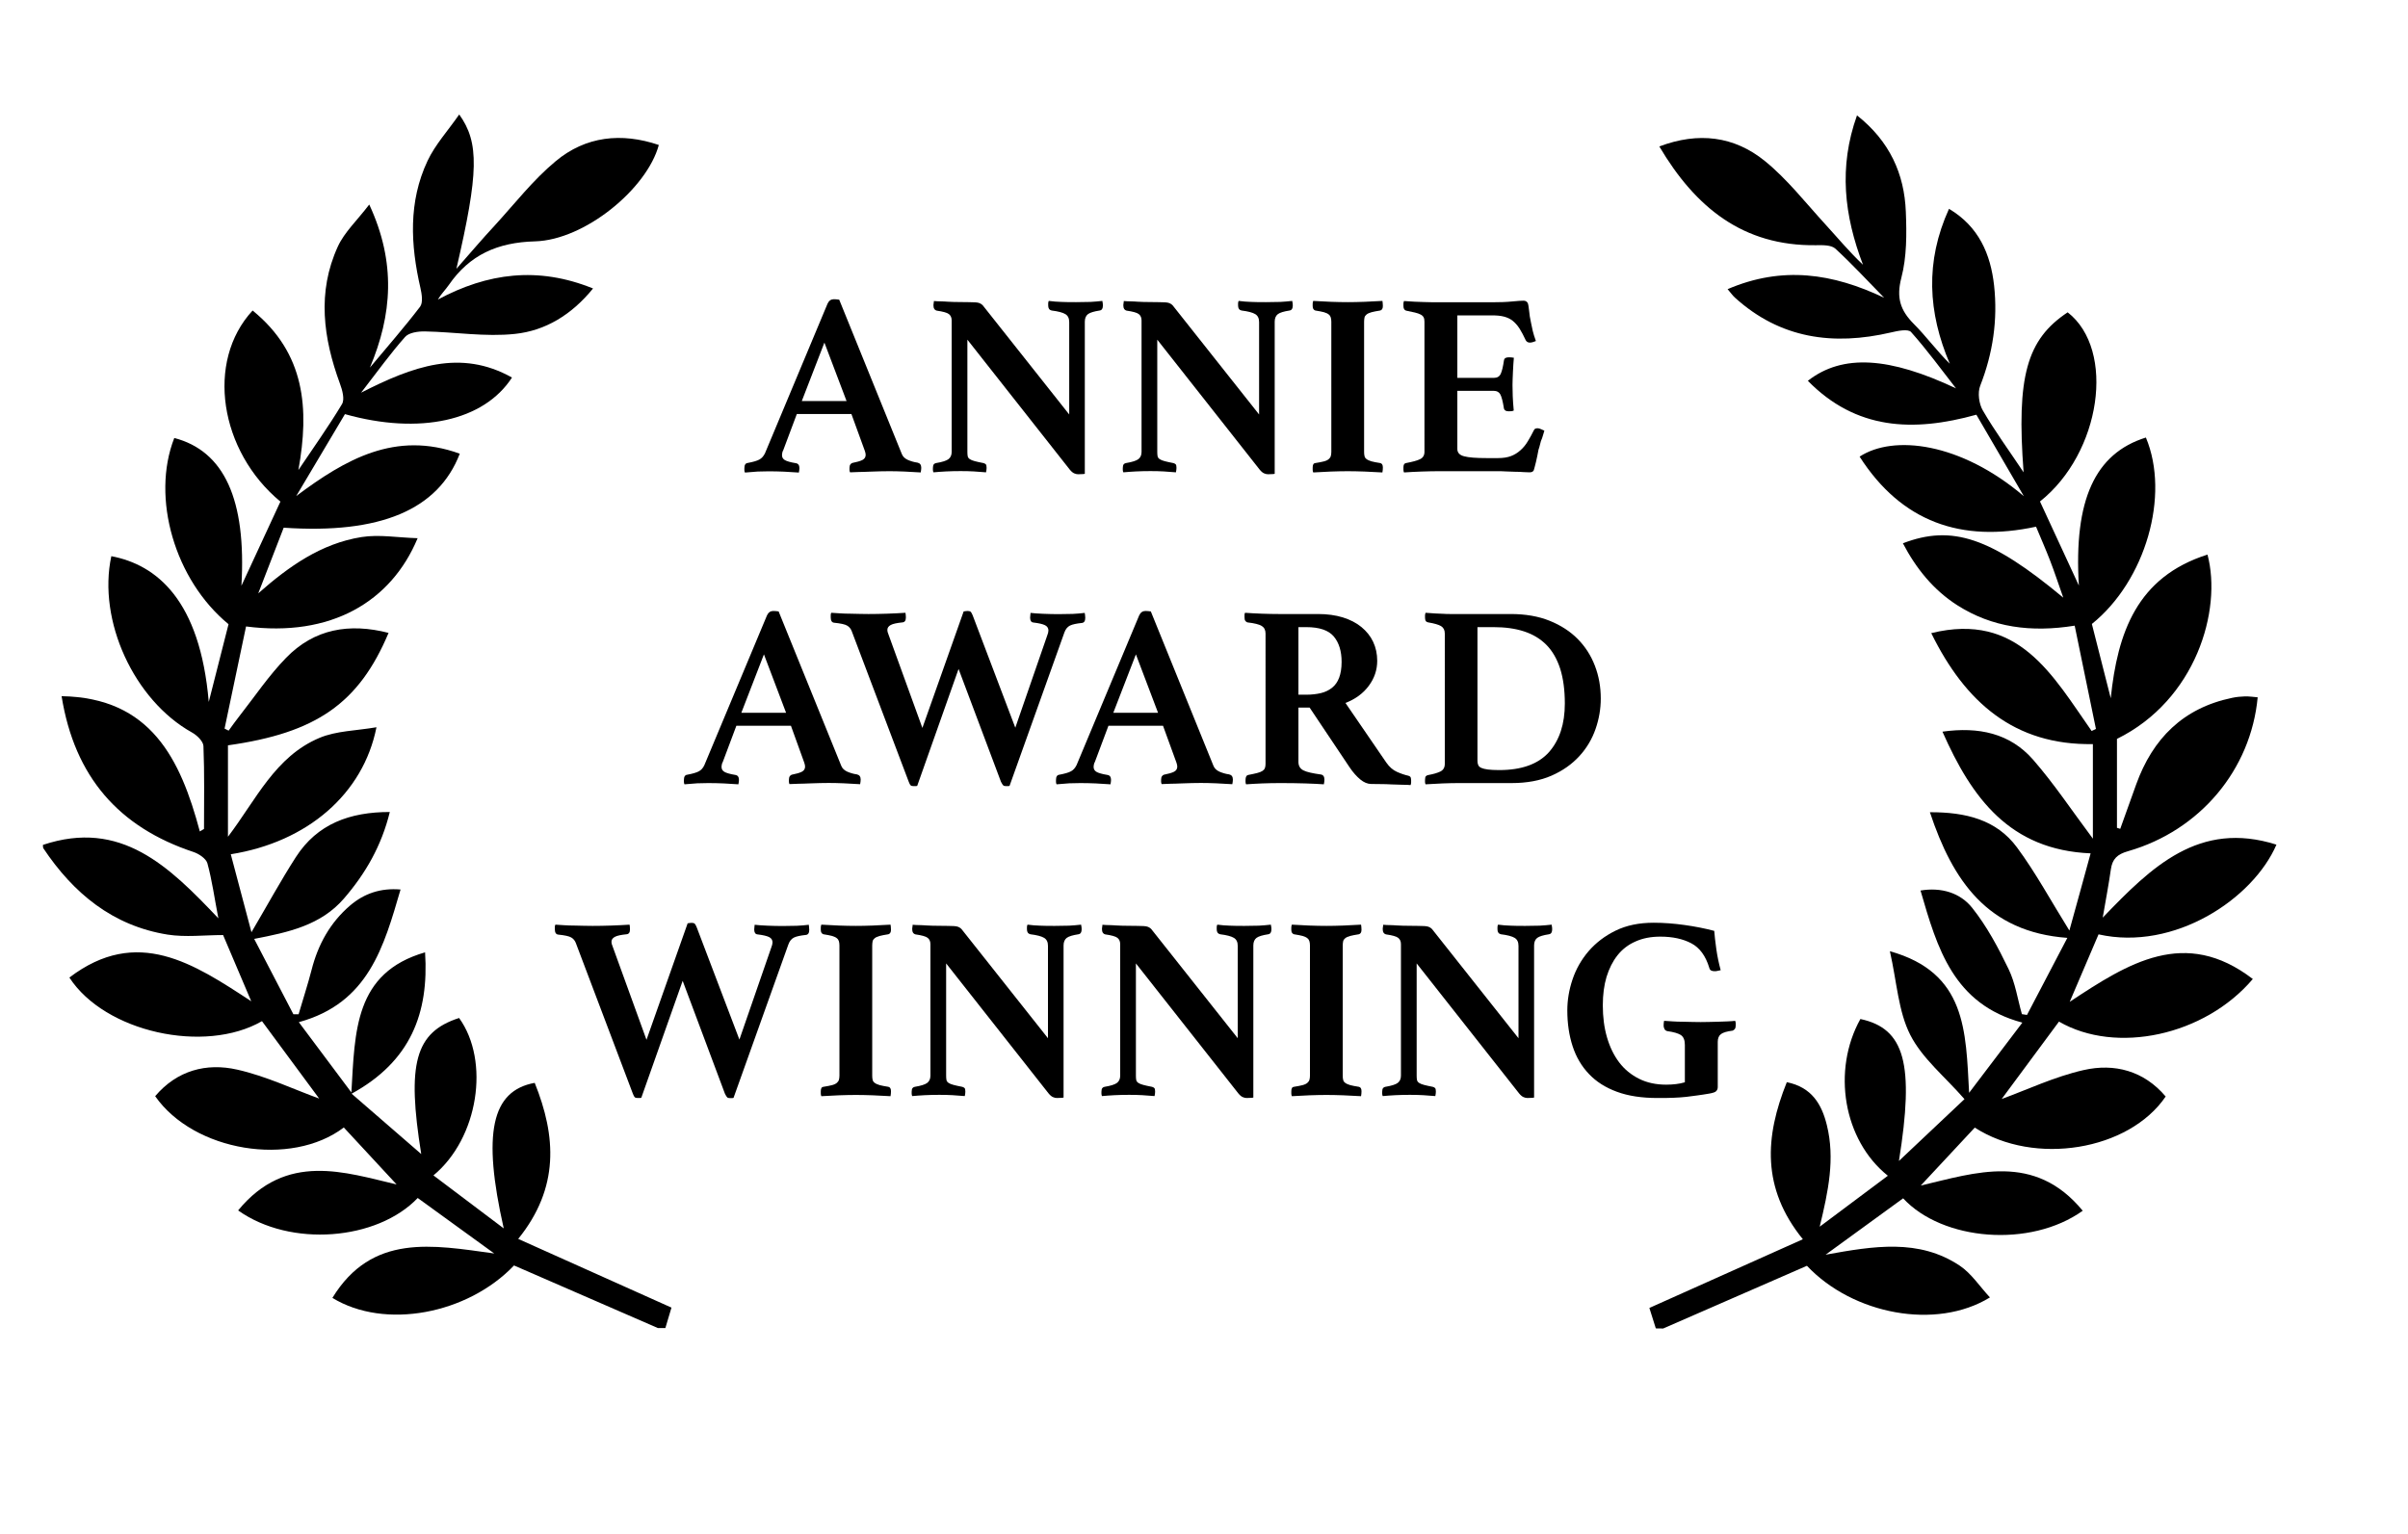
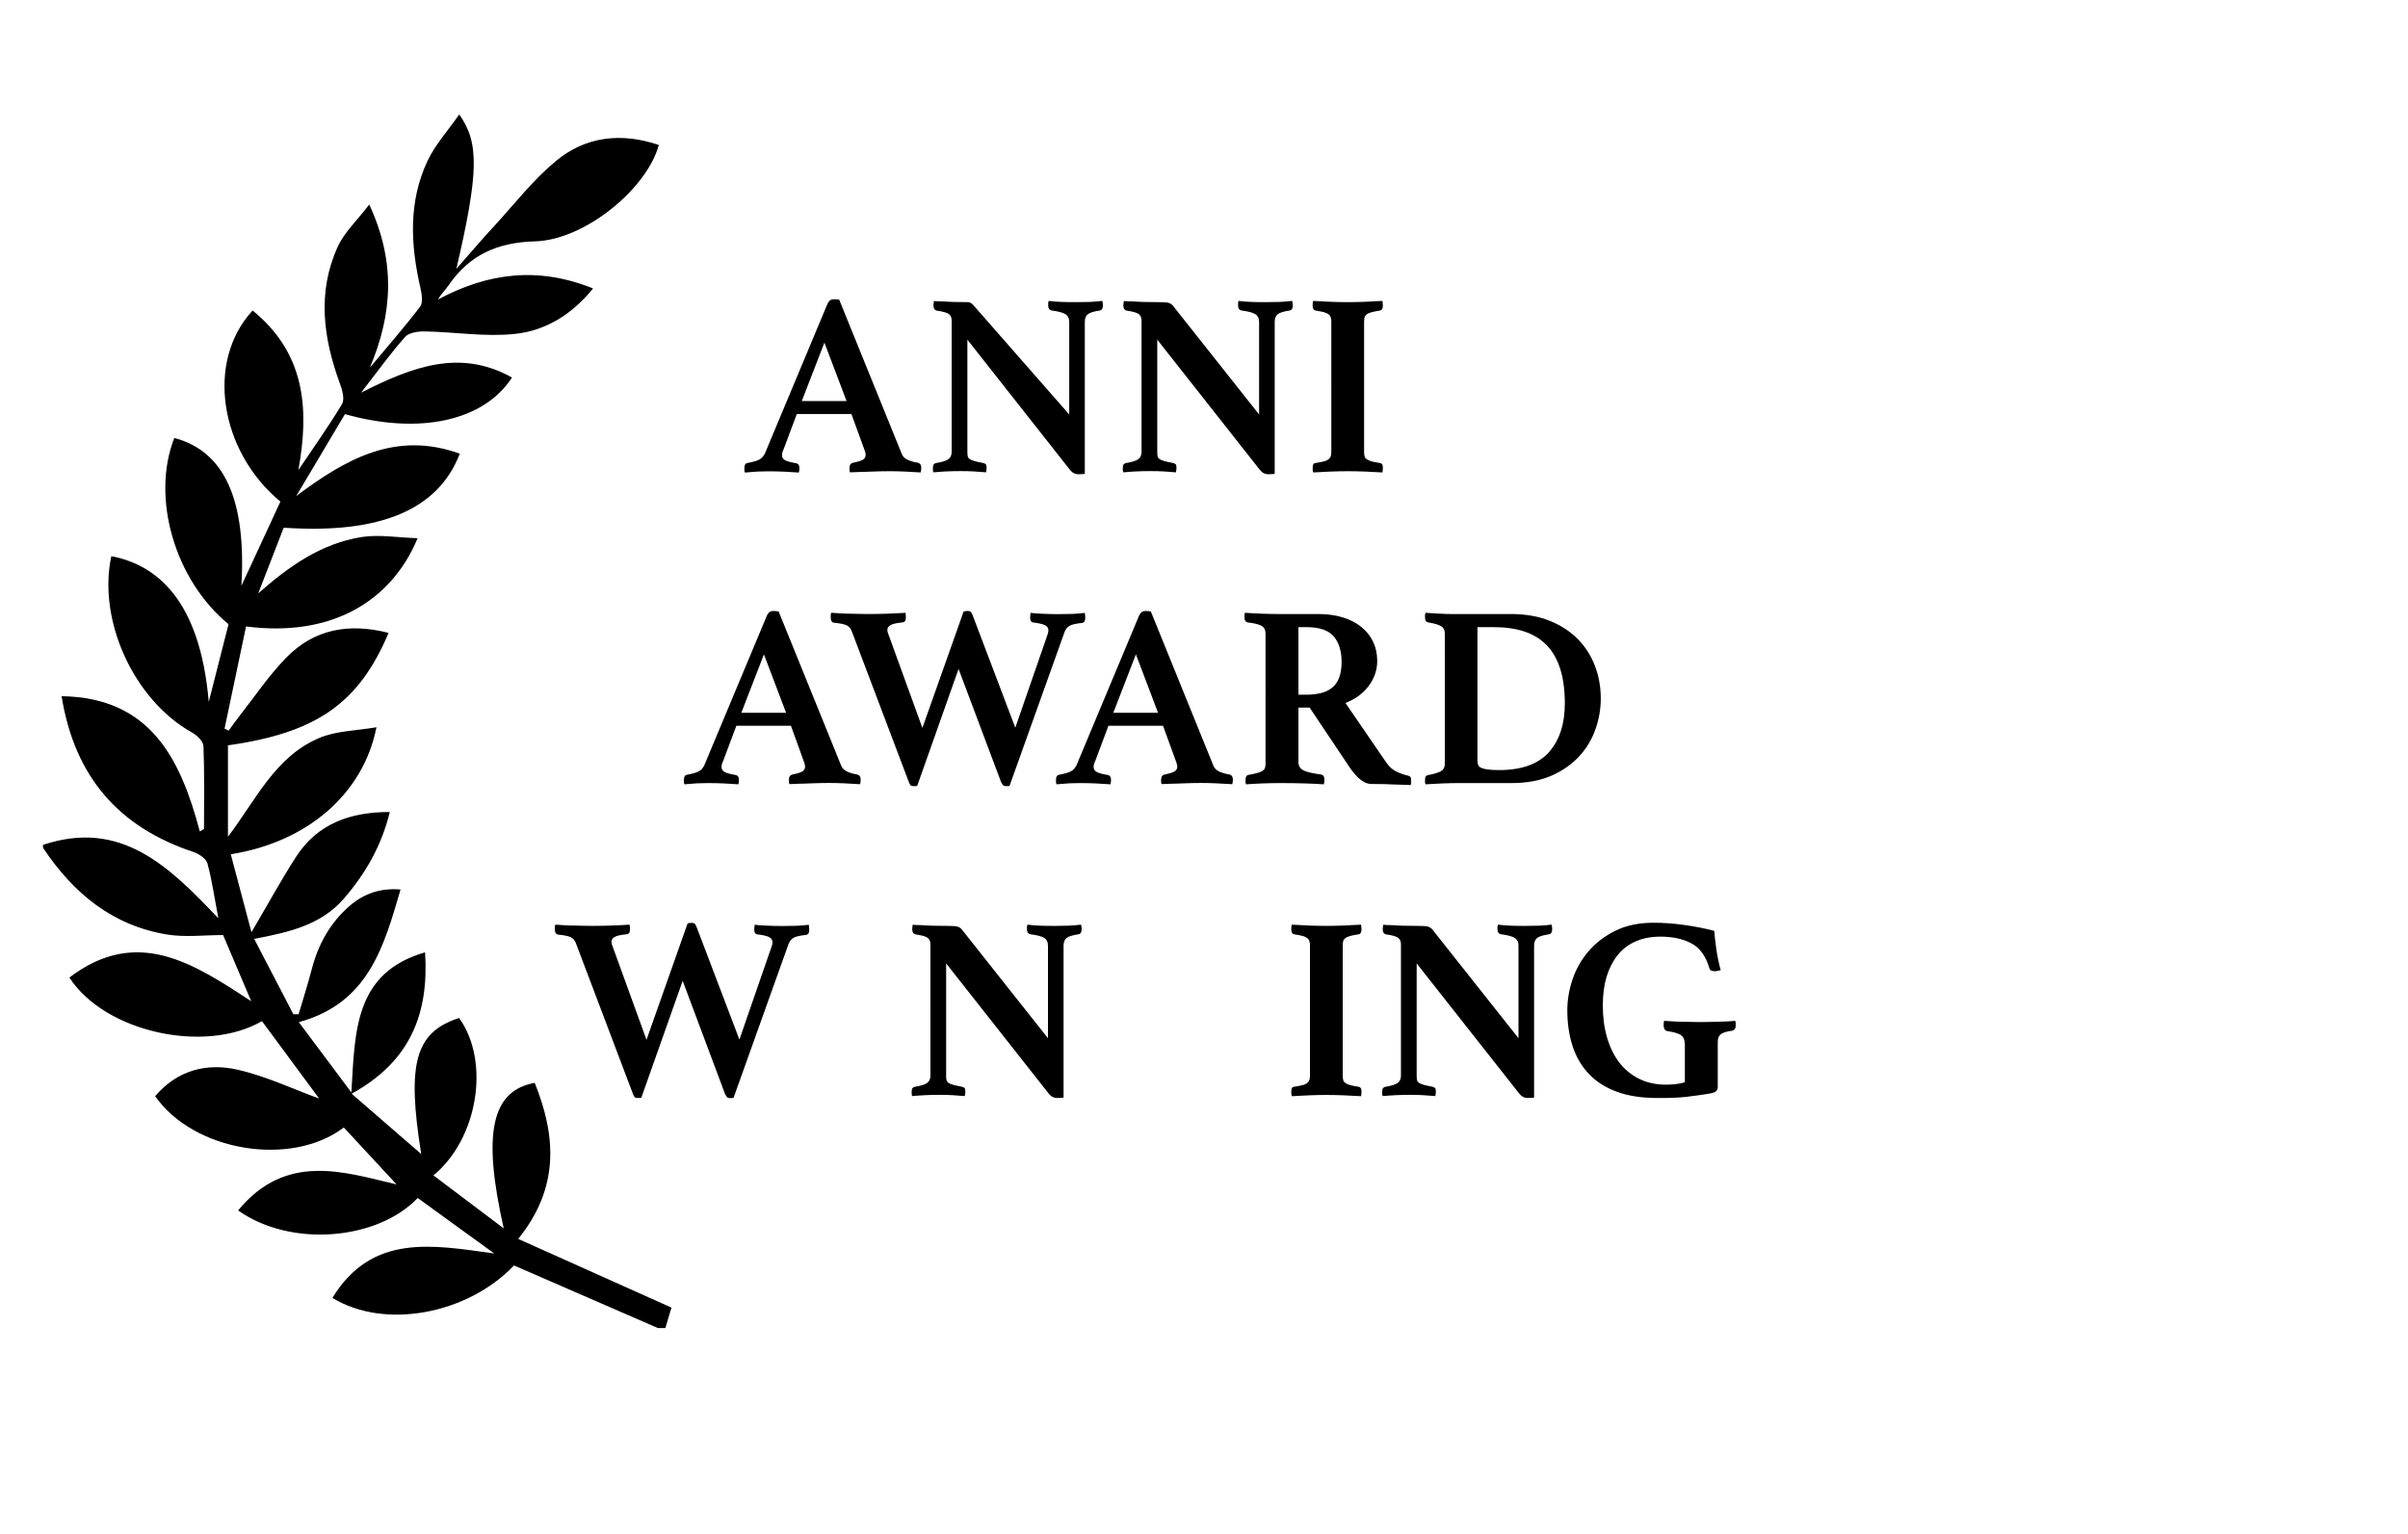
<svg xmlns="http://www.w3.org/2000/svg" version="1.1" id="Layer_1" x="0px" y="0px" viewBox="0 0 213.05 135.78" style="enable-background:new 0 0 213.05 135.78;" xml:space="preserve">
  <g>
    <path d="M75.33,36.64H70.5l-1.2,3.2c-0.05,0.08-0.08,0.16-0.09,0.25c-0.02,0.09-0.02,0.16-0.02,0.21c0,0.17,0.08,0.31,0.24,0.41   s0.49,0.2,0.98,0.28c0.21,0.03,0.32,0.18,0.32,0.44c0,0.11-0.02,0.24-0.05,0.39c-0.41-0.03-0.85-0.06-1.31-0.08   s-0.91-0.03-1.36-0.03c-0.31,0-0.63,0.01-0.97,0.02c-0.34,0.02-0.71,0.05-1.13,0.09c-0.03-0.06-0.05-0.13-0.05-0.21s0-0.14,0-0.18   c0-0.29,0.1-0.44,0.3-0.46c0.48-0.09,0.82-0.19,1.02-0.3c0.21-0.11,0.37-0.29,0.5-0.55l5.54-13.25c0.12-0.26,0.31-0.39,0.55-0.39   c0.08,0,0.15,0,0.23,0.01c0.08,0.01,0.16,0.02,0.25,0.03l5.54,13.66c0.09,0.23,0.27,0.4,0.53,0.52c0.26,0.11,0.54,0.2,0.85,0.24   c0.23,0.05,0.34,0.2,0.34,0.46c0,0.12-0.02,0.26-0.05,0.41c-0.49-0.03-0.97-0.06-1.45-0.08s-0.92-0.03-1.33-0.03   c-0.21,0-0.48,0-0.78,0.01c-0.31,0.01-0.62,0.02-0.94,0.03s-0.64,0.03-0.96,0.03c-0.31,0.01-0.58,0.02-0.79,0.03   c-0.03-0.06-0.05-0.13-0.05-0.21s0-0.14,0-0.18c0-0.14,0.03-0.24,0.08-0.31s0.11-0.11,0.17-0.13c0.4-0.08,0.69-0.16,0.89-0.26   c0.19-0.1,0.29-0.25,0.29-0.45c0-0.09-0.02-0.21-0.07-0.35L75.33,36.64z M74.9,35.49l-1.96-5.17l-2,5.17H74.9z" />
-     <path d="M94.6,36.68v-8.17c0-0.34-0.11-0.57-0.34-0.71c-0.23-0.14-0.64-0.25-1.22-0.32c-0.2-0.05-0.3-0.19-0.3-0.44   c0-0.05,0-0.11,0-0.18s0.01-0.15,0.05-0.23c0.38,0.05,0.76,0.08,1.13,0.09c0.37,0.02,0.8,0.02,1.29,0.02   c0.49,0,0.91-0.01,1.26-0.02c0.35-0.02,0.71-0.05,1.06-0.09c0.02,0.08,0.03,0.15,0.04,0.23c0.01,0.08,0.01,0.14,0.01,0.18   c0,0.26-0.09,0.41-0.28,0.44c-0.51,0.08-0.85,0.18-1.04,0.32c-0.18,0.14-0.28,0.36-0.28,0.67v13.46c-0.06,0.02-0.16,0.03-0.31,0.03   c-0.15,0.01-0.24,0.01-0.29,0.01c-0.11,0-0.22-0.03-0.34-0.08c-0.12-0.05-0.25-0.16-0.39-0.33l-9.06-11.5v9.94   c0,0.15,0.01,0.28,0.03,0.38c0.02,0.1,0.08,0.18,0.18,0.25c0.1,0.07,0.25,0.13,0.44,0.18c0.19,0.05,0.45,0.11,0.77,0.17   c0.08,0.02,0.14,0.05,0.2,0.1s0.08,0.17,0.08,0.33c0,0.11-0.02,0.24-0.05,0.39c-0.38-0.03-0.74-0.06-1.08-0.08   c-0.34-0.02-0.73-0.03-1.17-0.03c-0.45,0-0.87,0.01-1.28,0.03s-0.78,0.05-1.12,0.08c-0.03-0.06-0.05-0.13-0.05-0.21s0-0.14,0-0.18   c0-0.15,0.03-0.26,0.08-0.32c0.05-0.06,0.12-0.1,0.2-0.11c0.55-0.09,0.92-0.21,1.1-0.35c0.18-0.14,0.28-0.35,0.28-0.64V28.36   c0-0.25-0.08-0.43-0.24-0.56c-0.16-0.13-0.53-0.23-1.09-0.31c-0.18-0.05-0.28-0.19-0.28-0.44c0-0.03,0-0.06,0-0.1   c0-0.04,0.01-0.08,0.02-0.13l0.02-0.18c0.21,0.02,0.42,0.03,0.62,0.03s0.4,0.02,0.6,0.03c0.34,0.02,0.68,0.03,1.02,0.03   c0.34,0.01,0.62,0.01,0.84,0.01c0.44,0,0.74,0.02,0.87,0.06c0.14,0.04,0.26,0.11,0.37,0.22L94.6,36.68z" />
+     <path d="M94.6,36.68v-8.17c0-0.34-0.11-0.57-0.34-0.71c-0.23-0.14-0.64-0.25-1.22-0.32c-0.2-0.05-0.3-0.19-0.3-0.44   c0-0.05,0-0.11,0-0.18s0.01-0.15,0.05-0.23c0.38,0.05,0.76,0.08,1.13,0.09c0.37,0.02,0.8,0.02,1.29,0.02   c0.49,0,0.91-0.01,1.26-0.02c0.35-0.02,0.71-0.05,1.06-0.09c0.02,0.08,0.03,0.15,0.04,0.23c0.01,0.08,0.01,0.14,0.01,0.18   c0,0.26-0.09,0.41-0.28,0.44c-0.51,0.08-0.85,0.18-1.04,0.32c-0.18,0.14-0.28,0.36-0.28,0.67v13.46c-0.06,0.02-0.16,0.03-0.31,0.03   c-0.15,0.01-0.24,0.01-0.29,0.01c-0.11,0-0.22-0.03-0.34-0.08c-0.12-0.05-0.25-0.16-0.39-0.33l-9.06-11.5v9.94   c0,0.15,0.01,0.28,0.03,0.38c0.02,0.1,0.08,0.18,0.18,0.25c0.1,0.07,0.25,0.13,0.44,0.18c0.19,0.05,0.45,0.11,0.77,0.17   c0.08,0.02,0.14,0.05,0.2,0.1s0.08,0.17,0.08,0.33c0,0.11-0.02,0.24-0.05,0.39c-0.38-0.03-0.74-0.06-1.08-0.08   c-0.34-0.02-0.73-0.03-1.17-0.03c-0.45,0-0.87,0.01-1.28,0.03s-0.78,0.05-1.12,0.08c-0.03-0.06-0.05-0.13-0.05-0.21s0-0.14,0-0.18   c0-0.15,0.03-0.26,0.08-0.32c0.05-0.06,0.12-0.1,0.2-0.11c0.55-0.09,0.92-0.21,1.1-0.35c0.18-0.14,0.28-0.35,0.28-0.64V28.36   c0-0.25-0.08-0.43-0.24-0.56c-0.16-0.13-0.53-0.23-1.09-0.31c-0.18-0.05-0.28-0.19-0.28-0.44c0-0.03,0-0.06,0-0.1   c0-0.04,0.01-0.08,0.02-0.13l0.02-0.18c0.21,0.02,0.42,0.03,0.62,0.03s0.4,0.02,0.6,0.03c0.34,0.02,0.68,0.03,1.02,0.03   c0.34,0.01,0.62,0.01,0.84,0.01c0.14,0.04,0.26,0.11,0.37,0.22L94.6,36.68z" />
    <path d="M111.4,36.68v-8.17c0-0.34-0.11-0.57-0.34-0.71c-0.23-0.14-0.64-0.25-1.22-0.32c-0.2-0.05-0.3-0.19-0.3-0.44   c0-0.05,0-0.11,0-0.18s0.01-0.15,0.05-0.23c0.38,0.05,0.76,0.08,1.13,0.09c0.37,0.02,0.8,0.02,1.29,0.02   c0.49,0,0.91-0.01,1.26-0.02c0.35-0.02,0.71-0.05,1.06-0.09c0.02,0.08,0.03,0.15,0.04,0.23c0.01,0.08,0.01,0.14,0.01,0.18   c0,0.26-0.09,0.41-0.28,0.44c-0.51,0.08-0.85,0.18-1.04,0.32c-0.18,0.14-0.28,0.36-0.28,0.67v13.46c-0.06,0.02-0.16,0.03-0.31,0.03   c-0.15,0.01-0.24,0.01-0.29,0.01c-0.11,0-0.22-0.03-0.34-0.08c-0.12-0.05-0.25-0.16-0.39-0.33l-9.06-11.5v9.94   c0,0.15,0.01,0.28,0.03,0.38c0.02,0.1,0.08,0.18,0.18,0.25c0.1,0.07,0.25,0.13,0.44,0.18c0.19,0.05,0.45,0.11,0.77,0.17   c0.08,0.02,0.14,0.05,0.2,0.1s0.08,0.17,0.08,0.33c0,0.11-0.02,0.24-0.05,0.39c-0.38-0.03-0.74-0.06-1.08-0.08   c-0.34-0.02-0.73-0.03-1.17-0.03c-0.45,0-0.87,0.01-1.28,0.03s-0.78,0.05-1.12,0.08c-0.03-0.06-0.05-0.13-0.05-0.21s0-0.14,0-0.18   c0-0.15,0.03-0.26,0.08-0.32c0.05-0.06,0.12-0.1,0.2-0.11c0.55-0.09,0.92-0.21,1.1-0.35c0.18-0.14,0.28-0.35,0.28-0.64V28.36   c0-0.25-0.08-0.43-0.24-0.56c-0.16-0.13-0.53-0.23-1.09-0.31c-0.18-0.05-0.28-0.19-0.28-0.44c0-0.03,0-0.06,0-0.1   c0-0.04,0.01-0.08,0.02-0.13l0.02-0.18c0.21,0.02,0.42,0.03,0.62,0.03s0.4,0.02,0.6,0.03c0.34,0.02,0.68,0.03,1.02,0.03   c0.34,0.01,0.62,0.01,0.84,0.01c0.44,0,0.74,0.02,0.87,0.06c0.14,0.04,0.26,0.11,0.37,0.22L111.4,36.68z" />
    <path d="M120.69,39.99c0,0.15,0.01,0.28,0.04,0.38c0.02,0.1,0.08,0.19,0.18,0.26c0.1,0.08,0.25,0.14,0.44,0.2   c0.19,0.05,0.45,0.1,0.77,0.15c0.15,0.03,0.23,0.16,0.23,0.39c0,0.05,0,0.11-0.01,0.21c-0.01,0.09-0.02,0.17-0.03,0.23   c-0.49-0.03-1.02-0.06-1.58-0.08c-0.56-0.02-1.05-0.03-1.48-0.03c-0.45,0-0.94,0.01-1.5,0.03c-0.55,0.02-1.07,0.05-1.56,0.08   c-0.03-0.06-0.05-0.14-0.05-0.23c0-0.09,0-0.16,0-0.21c0-0.25,0.08-0.38,0.23-0.39c0.32-0.05,0.58-0.1,0.77-0.15   c0.19-0.05,0.33-0.12,0.42-0.2c0.09-0.08,0.15-0.16,0.18-0.26c0.03-0.1,0.05-0.23,0.05-0.38V28.47c0-0.15-0.02-0.28-0.05-0.38   c-0.03-0.1-0.09-0.19-0.18-0.26c-0.09-0.08-0.23-0.14-0.42-0.2c-0.19-0.05-0.45-0.1-0.77-0.15c-0.15-0.05-0.23-0.18-0.23-0.39   c0-0.05,0-0.12,0-0.21s0.02-0.18,0.05-0.25c0.49,0.03,1.01,0.06,1.56,0.08c0.55,0.02,1.05,0.03,1.5,0.03   c0.43,0,0.92-0.01,1.48-0.03c0.56-0.02,1.08-0.05,1.58-0.08c0.01,0.08,0.03,0.16,0.03,0.25s0.01,0.16,0.01,0.21   c0,0.21-0.08,0.35-0.23,0.39c-0.32,0.05-0.58,0.1-0.77,0.15c-0.19,0.05-0.34,0.12-0.44,0.2c-0.1,0.08-0.16,0.17-0.18,0.26   c-0.02,0.1-0.04,0.23-0.04,0.38V39.99z" />
-     <path d="M128.94,27.9v5.54h3.24c0.29,0,0.49-0.12,0.6-0.36c0.11-0.24,0.2-0.62,0.28-1.16c0.02-0.12,0.06-0.2,0.14-0.24   c0.08-0.04,0.18-0.06,0.3-0.06c0.05,0,0.12,0,0.22,0.01c0.1,0.01,0.17,0.02,0.22,0.03c-0.03,0.35-0.06,0.76-0.08,1.23   c-0.02,0.47-0.04,0.86-0.04,1.18c0,0.28,0.01,0.6,0.02,0.98c0.01,0.38,0.05,0.8,0.09,1.28c-0.05,0.03-0.12,0.05-0.22,0.06   s-0.17,0.01-0.22,0.01c-0.28,0-0.42-0.11-0.44-0.32c-0.09-0.58-0.2-0.98-0.31-1.18s-0.3-0.31-0.56-0.31h-3.24v5.15   c0,0.32,0.2,0.54,0.6,0.64c0.4,0.11,1.07,0.16,2.02,0.16h0.97c0.46,0,0.85-0.06,1.16-0.18c0.31-0.12,0.59-0.29,0.84-0.52   c0.25-0.22,0.46-0.48,0.64-0.78c0.18-0.3,0.37-0.63,0.55-1c0.05-0.11,0.15-0.16,0.32-0.16c0.08,0,0.17,0.02,0.28,0.07   c0.11,0.05,0.21,0.09,0.32,0.14c-0.03,0.12-0.07,0.24-0.1,0.34c-0.04,0.11-0.07,0.21-0.1,0.32c-0.08,0.17-0.14,0.35-0.18,0.55   c-0.05,0.2-0.09,0.36-0.14,0.48c-0.03,0.15-0.07,0.33-0.1,0.52c-0.04,0.19-0.08,0.38-0.12,0.55c-0.04,0.18-0.08,0.33-0.12,0.47   c-0.04,0.14-0.07,0.23-0.08,0.28c-0.06,0.12-0.18,0.18-0.37,0.18c-0.12,0-0.3-0.01-0.53-0.02c-0.23-0.02-0.48-0.03-0.75-0.03   c-0.27-0.01-0.54-0.02-0.82-0.03c-0.28-0.02-0.51-0.02-0.71-0.02h-5.22c-0.44,0-0.95,0.01-1.53,0.03s-1.09,0.05-1.55,0.08   c-0.03-0.06-0.05-0.14-0.05-0.24c0-0.1,0-0.17,0-0.22c0-0.23,0.08-0.35,0.23-0.37c0.58-0.11,1-0.22,1.25-0.35   c0.25-0.12,0.38-0.34,0.38-0.64V28.47c0-0.15-0.02-0.28-0.07-0.38c-0.05-0.1-0.13-0.18-0.26-0.25c-0.13-0.07-0.3-0.13-0.51-0.18   s-0.47-0.11-0.79-0.17c-0.15-0.05-0.23-0.18-0.23-0.41c0-0.08,0-0.15,0-0.22c0-0.07,0.02-0.14,0.05-0.22   c0.66,0.05,1.24,0.08,1.75,0.09c0.51,0.02,0.94,0.02,1.31,0.02H132c0.69,0,1.28-0.02,1.78-0.07s0.84-0.07,1.02-0.07   c0.17,0,0.29,0.07,0.37,0.21c0.05,0.12,0.08,0.35,0.12,0.68c0.03,0.33,0.08,0.67,0.16,1.02c0.05,0.26,0.1,0.51,0.16,0.76   c0.06,0.25,0.15,0.54,0.28,0.9c-0.08,0.03-0.16,0.06-0.25,0.09c-0.09,0.03-0.18,0.05-0.28,0.05c-0.17,0-0.29-0.07-0.37-0.21   c-0.18-0.4-0.37-0.74-0.54-1.02c-0.18-0.28-0.38-0.51-0.6-0.69c-0.22-0.18-0.48-0.3-0.78-0.38c-0.3-0.08-0.66-0.11-1.07-0.11   H128.94z" />
    <path d="M69.98,64.23h-4.83l-1.2,3.2c-0.05,0.08-0.08,0.16-0.09,0.25c-0.02,0.09-0.02,0.16-0.02,0.21c0,0.17,0.08,0.31,0.24,0.41   s0.49,0.2,0.98,0.28c0.21,0.03,0.32,0.18,0.32,0.44c0,0.11-0.02,0.24-0.05,0.39c-0.41-0.03-0.85-0.06-1.31-0.08   s-0.91-0.03-1.36-0.03c-0.31,0-0.63,0.01-0.97,0.02c-0.34,0.02-0.71,0.05-1.13,0.09c-0.03-0.06-0.05-0.13-0.05-0.21s0-0.14,0-0.18   c0-0.29,0.1-0.44,0.3-0.46c0.48-0.09,0.82-0.19,1.02-0.3c0.21-0.11,0.37-0.29,0.49-0.55l5.54-13.25c0.12-0.26,0.31-0.39,0.55-0.39   c0.08,0,0.15,0,0.23,0.01c0.08,0.01,0.16,0.02,0.25,0.03l5.54,13.66c0.09,0.23,0.27,0.4,0.53,0.52c0.26,0.11,0.54,0.2,0.85,0.24   c0.23,0.05,0.34,0.2,0.34,0.46c0,0.12-0.02,0.26-0.05,0.41c-0.49-0.03-0.97-0.06-1.45-0.08s-0.92-0.03-1.33-0.03   c-0.21,0-0.48,0-0.78,0.01c-0.31,0.01-0.62,0.02-0.94,0.03s-0.64,0.03-0.96,0.03c-0.31,0.01-0.58,0.02-0.79,0.03   c-0.03-0.06-0.05-0.13-0.05-0.21s0-0.14,0-0.18c0-0.14,0.03-0.24,0.08-0.31s0.11-0.11,0.17-0.13c0.4-0.08,0.69-0.16,0.89-0.26   c0.19-0.1,0.29-0.25,0.29-0.45c0-0.09-0.02-0.21-0.07-0.35L69.98,64.23z M69.55,63.08l-1.96-5.17l-2,5.17H69.55z" />
    <path d="M85.26,54.11c0.08-0.02,0.15-0.03,0.21-0.03s0.12-0.01,0.16-0.01c0.12,0,0.21,0.03,0.26,0.08s0.11,0.16,0.17,0.31   l3.77,9.94l2.81-8.12c0.08-0.2,0.12-0.36,0.12-0.48c0-0.21-0.1-0.37-0.3-0.47c-0.2-0.1-0.54-0.18-1.04-0.24   c-0.18-0.02-0.28-0.16-0.28-0.44c0-0.03,0-0.06,0.01-0.1c0.01-0.04,0.01-0.08,0.01-0.13l0.02-0.18c0.26,0.03,0.63,0.06,1.12,0.08   s0.93,0.03,1.35,0.03c0.44,0,0.87-0.01,1.26-0.02c0.4-0.02,0.75-0.05,1.06-0.09L96,54.41c0,0.05,0,0.09,0.01,0.14   c0.01,0.05,0.01,0.08,0.01,0.12c0,0.29-0.1,0.44-0.3,0.46c-0.47,0.05-0.82,0.12-1.05,0.23c-0.22,0.11-0.39,0.31-0.5,0.62   l-4.85,13.57c-0.08,0.02-0.13,0.02-0.16,0.02c-0.03,0-0.08,0-0.16,0c-0.11,0-0.19-0.02-0.24-0.07s-0.12-0.15-0.2-0.32l-3.75-9.98   l-3.66,10.35c-0.08,0.02-0.13,0.02-0.17,0.02s-0.09,0-0.15,0c-0.12,0-0.21-0.02-0.26-0.07s-0.11-0.15-0.17-0.32l-5.04-13.32   c-0.08-0.21-0.21-0.38-0.4-0.49c-0.19-0.12-0.58-0.2-1.16-0.26c-0.2-0.02-0.3-0.18-0.3-0.48c0-0.05,0-0.11,0-0.2   c0-0.08,0.02-0.15,0.05-0.2c0.23,0.02,0.49,0.03,0.78,0.05c0.29,0.02,0.59,0.03,0.89,0.03s0.59,0.02,0.87,0.02   c0.28,0.01,0.53,0.01,0.75,0.01c0.51,0,1.06-0.01,1.66-0.03s1.13-0.05,1.61-0.08c0.01,0.08,0.03,0.15,0.03,0.23   s0.01,0.14,0.01,0.18c0,0.28-0.1,0.42-0.3,0.44c-0.49,0.05-0.84,0.12-1.04,0.23c-0.2,0.11-0.3,0.25-0.3,0.44   c0,0.06,0.01,0.12,0.02,0.17s0.04,0.12,0.07,0.2l3.01,8.3L85.26,54.11z" />
    <path d="M102.9,64.23h-4.83l-1.2,3.2c-0.05,0.08-0.08,0.16-0.09,0.25c-0.02,0.09-0.02,0.16-0.02,0.21c0,0.17,0.08,0.31,0.24,0.41   s0.49,0.2,0.98,0.28c0.21,0.03,0.32,0.18,0.32,0.44c0,0.11-0.02,0.24-0.05,0.39c-0.41-0.03-0.85-0.06-1.31-0.08   s-0.91-0.03-1.36-0.03c-0.31,0-0.63,0.01-0.97,0.02c-0.34,0.02-0.71,0.05-1.13,0.09c-0.03-0.06-0.05-0.13-0.05-0.21s0-0.14,0-0.18   c0-0.29,0.1-0.44,0.3-0.46c0.48-0.09,0.82-0.19,1.02-0.3c0.21-0.11,0.37-0.29,0.5-0.55l5.54-13.25c0.12-0.26,0.31-0.39,0.55-0.39   c0.08,0,0.15,0,0.23,0.01c0.08,0.01,0.16,0.02,0.25,0.03l5.54,13.66c0.09,0.23,0.27,0.4,0.53,0.52c0.26,0.11,0.54,0.2,0.85,0.24   c0.23,0.05,0.34,0.2,0.34,0.46c0,0.12-0.02,0.26-0.05,0.41c-0.49-0.03-0.97-0.06-1.45-0.08s-0.92-0.03-1.33-0.03   c-0.21,0-0.48,0-0.78,0.01c-0.31,0.01-0.62,0.02-0.94,0.03s-0.64,0.03-0.96,0.03c-0.31,0.01-0.58,0.02-0.79,0.03   c-0.03-0.06-0.05-0.13-0.05-0.21s0-0.14,0-0.18c0-0.14,0.03-0.24,0.08-0.31s0.11-0.11,0.17-0.13c0.4-0.08,0.69-0.16,0.89-0.26   c0.19-0.1,0.29-0.25,0.29-0.45c0-0.09-0.02-0.21-0.07-0.35L102.9,64.23z M102.46,63.08l-1.96-5.17l-2,5.17H102.46z" />
    <path d="M115.87,62.62h-0.99v4.81c0,0.35,0.15,0.6,0.45,0.75c0.3,0.15,0.81,0.26,1.53,0.36c0.21,0.03,0.32,0.18,0.32,0.46   c0,0.12-0.02,0.26-0.05,0.41c-0.44-0.03-1-0.06-1.67-0.08s-1.39-0.03-2.17-0.03c-0.55,0-1.08,0.01-1.6,0.03s-0.99,0.05-1.44,0.08   c-0.03-0.06-0.05-0.13-0.05-0.21s0-0.14,0-0.18c0-0.26,0.08-0.41,0.25-0.44c0.32-0.06,0.58-0.12,0.78-0.17   c0.2-0.05,0.35-0.11,0.46-0.18c0.11-0.07,0.18-0.15,0.22-0.25s0.06-0.23,0.06-0.38V56.07c0-0.31-0.11-0.53-0.33-0.67   c-0.22-0.14-0.65-0.25-1.28-0.32c-0.08-0.03-0.14-0.08-0.18-0.14c-0.05-0.06-0.07-0.17-0.07-0.32c0-0.06,0-0.13,0-0.21   s0.02-0.14,0.05-0.18c0.43,0.03,0.92,0.06,1.48,0.08s1.06,0.03,1.51,0.03h3.47c0.81,0,1.54,0.1,2.19,0.3   c0.64,0.2,1.19,0.48,1.64,0.85c0.45,0.37,0.8,0.8,1.04,1.31c0.24,0.51,0.36,1.07,0.36,1.68c0,0.81-0.25,1.55-0.75,2.22   s-1.18,1.17-2.06,1.51l3.61,5.27c0.28,0.4,0.59,0.67,0.95,0.83s0.69,0.27,1,0.34c0.08,0.02,0.14,0.05,0.18,0.1s0.07,0.15,0.07,0.29   c0,0.06,0,0.13,0,0.21s-0.02,0.15-0.05,0.23c-0.17-0.02-0.41-0.03-0.71-0.03c-0.31-0.01-0.62-0.02-0.96-0.03   c-0.33-0.02-0.66-0.03-0.99-0.03c-0.33-0.01-0.6-0.01-0.82-0.01c-0.32,0-0.64-0.13-0.97-0.4c-0.32-0.27-0.64-0.62-0.94-1.07   L115.87,62.62z M115.57,61.48c0.47,0,0.9-0.05,1.29-0.14c0.38-0.09,0.71-0.25,0.99-0.47c0.28-0.22,0.49-0.52,0.63-0.89   s0.22-0.84,0.22-1.4c0-0.95-0.23-1.7-0.69-2.25c-0.46-0.55-1.27-0.83-2.44-0.83h-0.69v5.98H115.57z" />
    <path d="M141.63,61.82c0,0.9-0.15,1.8-0.46,2.69c-0.31,0.89-0.78,1.69-1.43,2.4s-1.46,1.29-2.46,1.73c-1,0.44-2.18,0.66-3.54,0.66   h-4.71c-0.4,0-0.86,0.01-1.39,0.03s-1.03,0.05-1.51,0.08c-0.03-0.06-0.05-0.13-0.05-0.21s0-0.14,0-0.18c0-0.17,0.03-0.28,0.08-0.33   c0.05-0.05,0.12-0.09,0.2-0.1c0.44-0.08,0.8-0.18,1.07-0.31c0.27-0.13,0.4-0.36,0.4-0.68V56.07c0-0.31-0.11-0.52-0.33-0.66   c-0.22-0.13-0.6-0.24-1.14-0.33c-0.12-0.03-0.2-0.08-0.23-0.15c-0.03-0.07-0.05-0.17-0.05-0.29c0-0.05,0-0.11,0-0.18   s0.02-0.15,0.05-0.23c0.32,0.03,0.61,0.05,0.86,0.06s0.49,0.02,0.7,0.03c0.21,0.02,0.43,0.02,0.64,0.02s0.44,0,0.67,0h4.67   c1.3,0,2.45,0.2,3.44,0.6c0.99,0.4,1.82,0.94,2.48,1.61c0.67,0.68,1.17,1.46,1.52,2.37C141.46,59.83,141.63,60.79,141.63,61.82z    M138.45,62.26c0-1.2-0.14-2.22-0.41-3.08c-0.28-0.86-0.68-1.56-1.21-2.1c-0.53-0.54-1.19-0.94-1.98-1.2s-1.69-0.38-2.7-0.38h-1.43   v11.82c0,0.15,0.02,0.28,0.07,0.39s0.14,0.19,0.28,0.25c0.14,0.06,0.33,0.11,0.58,0.14c0.25,0.03,0.57,0.05,0.99,0.05   c1.99,0,3.46-0.53,4.41-1.59C137.98,65.5,138.45,64.07,138.45,62.26z" />
    <path d="M60.84,81.71c0.08-0.02,0.15-0.03,0.21-0.03c0.06-0.01,0.12-0.01,0.16-0.01c0.12,0,0.21,0.03,0.26,0.08   s0.11,0.16,0.17,0.31L65.42,92l2.81-8.12c0.08-0.2,0.12-0.36,0.12-0.48c0-0.21-0.1-0.37-0.3-0.47c-0.2-0.1-0.54-0.18-1.04-0.24   c-0.18-0.02-0.28-0.16-0.28-0.44c0-0.03,0-0.06,0.01-0.1c0.01-0.04,0.01-0.08,0.01-0.13l0.02-0.18c0.26,0.03,0.63,0.06,1.12,0.08   s0.93,0.03,1.35,0.03c0.44,0,0.87-0.01,1.26-0.02c0.4-0.02,0.75-0.05,1.06-0.09l0.02,0.18c0,0.05,0,0.09,0.01,0.14   c0.01,0.05,0.01,0.08,0.01,0.12c0,0.29-0.1,0.44-0.3,0.46c-0.47,0.05-0.82,0.12-1.05,0.23c-0.22,0.11-0.39,0.31-0.5,0.62   l-4.85,13.57c-0.08,0.02-0.13,0.02-0.16,0.02s-0.08,0-0.16,0c-0.11,0-0.19-0.02-0.24-0.07s-0.12-0.15-0.2-0.32L60.4,86.8   l-3.66,10.35c-0.08,0.02-0.13,0.02-0.17,0.02c-0.04,0-0.09,0-0.15,0c-0.12,0-0.21-0.02-0.26-0.07c-0.05-0.05-0.11-0.15-0.17-0.32   l-5.04-13.32c-0.08-0.21-0.21-0.38-0.4-0.49c-0.19-0.12-0.58-0.2-1.16-0.26c-0.2-0.02-0.3-0.18-0.3-0.48c0-0.05,0-0.11,0-0.2   c0-0.08,0.02-0.15,0.05-0.2c0.23,0.02,0.49,0.03,0.78,0.05c0.29,0.02,0.59,0.03,0.89,0.03c0.3,0.01,0.59,0.02,0.87,0.02   c0.28,0.01,0.53,0.01,0.75,0.01c0.51,0,1.06-0.01,1.66-0.03s1.13-0.05,1.61-0.08c0.02,0.08,0.03,0.15,0.03,0.23   c0.01,0.08,0.01,0.14,0.01,0.18c0,0.28-0.1,0.42-0.3,0.44c-0.49,0.05-0.84,0.12-1.04,0.23s-0.3,0.25-0.3,0.44   c0,0.06,0.01,0.12,0.02,0.17s0.04,0.12,0.07,0.2l3.01,8.3L60.84,81.71z" />
-     <path d="M77.17,95.19c0,0.15,0.01,0.28,0.04,0.38c0.02,0.1,0.08,0.19,0.18,0.26c0.1,0.08,0.25,0.14,0.44,0.2   c0.19,0.05,0.45,0.1,0.77,0.15c0.15,0.03,0.23,0.16,0.23,0.39c0,0.05,0,0.11-0.01,0.21c-0.01,0.09-0.02,0.17-0.03,0.23   c-0.49-0.03-1.02-0.06-1.58-0.08c-0.56-0.02-1.05-0.03-1.48-0.03c-0.45,0-0.94,0.01-1.5,0.03c-0.55,0.02-1.07,0.05-1.56,0.08   c-0.03-0.06-0.05-0.14-0.05-0.23c0-0.09,0-0.16,0-0.21c0-0.25,0.08-0.38,0.23-0.39c0.32-0.05,0.58-0.1,0.77-0.15   c0.19-0.05,0.33-0.12,0.42-0.2c0.09-0.08,0.15-0.16,0.18-0.26c0.03-0.1,0.05-0.23,0.05-0.38V83.67c0-0.15-0.02-0.28-0.05-0.38   c-0.03-0.1-0.09-0.19-0.18-0.26c-0.09-0.08-0.23-0.14-0.42-0.2c-0.19-0.05-0.45-0.1-0.77-0.15c-0.15-0.05-0.23-0.18-0.23-0.39   c0-0.05,0-0.12,0-0.21s0.02-0.18,0.05-0.25c0.49,0.03,1.01,0.06,1.56,0.08c0.55,0.02,1.05,0.03,1.5,0.03   c0.43,0,0.92-0.01,1.48-0.03c0.56-0.02,1.08-0.05,1.58-0.08c0.01,0.08,0.03,0.16,0.03,0.25s0.01,0.16,0.01,0.21   c0,0.21-0.08,0.35-0.23,0.39c-0.32,0.05-0.58,0.1-0.77,0.15c-0.19,0.05-0.34,0.12-0.44,0.2c-0.1,0.08-0.16,0.17-0.18,0.26   c-0.02,0.1-0.04,0.23-0.04,0.38V95.19z" />
    <path d="M92.72,91.88v-8.17c0-0.34-0.11-0.57-0.34-0.71c-0.23-0.14-0.64-0.25-1.22-0.32c-0.2-0.05-0.3-0.19-0.3-0.44   c0-0.05,0-0.11,0-0.18s0.01-0.15,0.05-0.23c0.38,0.05,0.76,0.08,1.13,0.09c0.37,0.02,0.8,0.02,1.29,0.02   c0.49,0,0.91-0.01,1.26-0.02c0.35-0.02,0.71-0.05,1.06-0.09c0.02,0.08,0.03,0.15,0.04,0.23c0.01,0.08,0.01,0.14,0.01,0.18   c0,0.26-0.09,0.41-0.28,0.44c-0.51,0.08-0.85,0.18-1.04,0.32c-0.18,0.14-0.28,0.36-0.28,0.67v13.46c-0.06,0.02-0.16,0.03-0.31,0.03   c-0.15,0.01-0.24,0.01-0.29,0.01c-0.11,0-0.22-0.03-0.34-0.08c-0.12-0.05-0.25-0.16-0.39-0.33l-9.06-11.5v9.94   c0,0.15,0.01,0.28,0.03,0.38c0.02,0.1,0.08,0.18,0.18,0.25c0.1,0.07,0.25,0.13,0.44,0.18c0.19,0.05,0.45,0.11,0.77,0.17   c0.08,0.02,0.14,0.05,0.2,0.1s0.08,0.17,0.08,0.33c0,0.11-0.02,0.24-0.05,0.39c-0.38-0.03-0.74-0.06-1.08-0.08   c-0.34-0.02-0.73-0.03-1.17-0.03c-0.45,0-0.87,0.01-1.28,0.03s-0.78,0.05-1.12,0.08c-0.03-0.06-0.05-0.13-0.05-0.21s0-0.14,0-0.18   c0-0.15,0.03-0.26,0.08-0.32c0.05-0.06,0.12-0.1,0.2-0.11c0.55-0.09,0.92-0.21,1.1-0.35c0.18-0.14,0.28-0.35,0.28-0.64V83.56   c0-0.25-0.08-0.43-0.24-0.56c-0.16-0.13-0.53-0.23-1.09-0.31c-0.18-0.05-0.28-0.19-0.28-0.44c0-0.03,0-0.06,0-0.1   c0-0.04,0.01-0.08,0.02-0.13l0.02-0.18c0.21,0.02,0.42,0.03,0.62,0.03s0.4,0.02,0.6,0.03c0.34,0.02,0.68,0.03,1.02,0.03   c0.34,0.01,0.62,0.01,0.84,0.01c0.44,0,0.74,0.02,0.87,0.06c0.14,0.04,0.26,0.11,0.37,0.22L92.72,91.88z" />
-     <path d="M109.51,91.88v-8.17c0-0.34-0.11-0.57-0.34-0.71c-0.23-0.14-0.64-0.25-1.22-0.32c-0.2-0.05-0.3-0.19-0.3-0.44   c0-0.05,0-0.11,0-0.18s0.01-0.15,0.05-0.23c0.38,0.05,0.76,0.08,1.13,0.09c0.37,0.02,0.8,0.02,1.29,0.02   c0.49,0,0.91-0.01,1.26-0.02c0.35-0.02,0.71-0.05,1.06-0.09c0.02,0.08,0.03,0.15,0.04,0.23c0.01,0.08,0.01,0.14,0.01,0.18   c0,0.26-0.09,0.41-0.28,0.44c-0.51,0.08-0.85,0.18-1.04,0.32c-0.18,0.14-0.28,0.36-0.28,0.67v13.46c-0.06,0.02-0.16,0.03-0.31,0.03   c-0.15,0.01-0.24,0.01-0.29,0.01c-0.11,0-0.22-0.03-0.34-0.08c-0.12-0.05-0.25-0.16-0.39-0.33l-9.06-11.5v9.94   c0,0.15,0.01,0.28,0.03,0.38c0.02,0.1,0.08,0.18,0.18,0.25c0.1,0.07,0.25,0.13,0.44,0.18c0.19,0.05,0.45,0.11,0.77,0.17   c0.08,0.02,0.14,0.05,0.2,0.1s0.08,0.17,0.08,0.33c0,0.11-0.02,0.24-0.05,0.39c-0.38-0.03-0.74-0.06-1.08-0.08   c-0.34-0.02-0.73-0.03-1.17-0.03c-0.45,0-0.87,0.01-1.28,0.03s-0.78,0.05-1.12,0.08c-0.03-0.06-0.05-0.13-0.05-0.21s0-0.14,0-0.18   c0-0.15,0.03-0.26,0.08-0.32c0.05-0.06,0.12-0.1,0.2-0.11c0.55-0.09,0.92-0.21,1.1-0.35c0.18-0.14,0.28-0.35,0.28-0.64V83.56   c0-0.25-0.08-0.43-0.24-0.56c-0.16-0.13-0.53-0.23-1.09-0.31c-0.18-0.05-0.28-0.19-0.28-0.44c0-0.03,0-0.06,0-0.1   c0-0.04,0.01-0.08,0.02-0.13l0.02-0.18c0.21,0.02,0.42,0.03,0.62,0.03s0.4,0.02,0.6,0.03c0.34,0.02,0.68,0.03,1.02,0.03   c0.34,0.01,0.62,0.01,0.84,0.01c0.44,0,0.74,0.02,0.87,0.06c0.14,0.04,0.26,0.11,0.37,0.22L109.51,91.88z" />
    <path d="M118.8,95.19c0,0.15,0.01,0.28,0.04,0.38c0.02,0.1,0.08,0.19,0.18,0.26c0.1,0.08,0.25,0.14,0.44,0.2   c0.19,0.05,0.45,0.1,0.77,0.15c0.15,0.03,0.23,0.16,0.23,0.39c0,0.05,0,0.11-0.01,0.21c-0.01,0.09-0.02,0.17-0.03,0.23   c-0.49-0.03-1.02-0.06-1.58-0.08c-0.56-0.02-1.05-0.03-1.48-0.03c-0.45,0-0.94,0.01-1.5,0.03c-0.55,0.02-1.07,0.05-1.56,0.08   c-0.03-0.06-0.05-0.14-0.05-0.23c0-0.09,0-0.16,0-0.21c0-0.25,0.08-0.38,0.23-0.39c0.32-0.05,0.58-0.1,0.77-0.15   c0.19-0.05,0.33-0.12,0.42-0.2c0.09-0.08,0.15-0.16,0.18-0.26c0.03-0.1,0.05-0.23,0.05-0.38V83.67c0-0.15-0.02-0.28-0.05-0.38   c-0.03-0.1-0.09-0.19-0.18-0.26c-0.09-0.08-0.23-0.14-0.42-0.2c-0.19-0.05-0.45-0.1-0.77-0.15c-0.15-0.05-0.23-0.18-0.23-0.39   c0-0.05,0-0.12,0-0.21s0.02-0.18,0.05-0.25c0.49,0.03,1.01,0.06,1.56,0.08c0.55,0.02,1.05,0.03,1.5,0.03   c0.43,0,0.92-0.01,1.48-0.03c0.56-0.02,1.08-0.05,1.58-0.08c0.01,0.08,0.03,0.16,0.03,0.25s0.01,0.16,0.01,0.21   c0,0.21-0.08,0.35-0.23,0.39c-0.32,0.05-0.58,0.1-0.77,0.15c-0.19,0.05-0.34,0.12-0.44,0.2c-0.1,0.08-0.16,0.17-0.18,0.26   c-0.02,0.1-0.04,0.23-0.04,0.38V95.19z" />
    <path d="M134.35,91.88v-8.17c0-0.34-0.11-0.57-0.34-0.71c-0.23-0.14-0.64-0.25-1.22-0.32c-0.2-0.05-0.3-0.19-0.3-0.44   c0-0.05,0-0.11,0-0.18s0.01-0.15,0.05-0.23c0.38,0.05,0.76,0.08,1.13,0.09c0.37,0.02,0.8,0.02,1.29,0.02   c0.49,0,0.91-0.01,1.26-0.02c0.35-0.02,0.71-0.05,1.06-0.09c0.02,0.08,0.03,0.15,0.04,0.23c0.01,0.08,0.01,0.14,0.01,0.18   c0,0.26-0.09,0.41-0.28,0.44c-0.51,0.08-0.85,0.18-1.04,0.32c-0.18,0.14-0.28,0.36-0.28,0.67v13.46c-0.06,0.02-0.16,0.03-0.31,0.03   c-0.15,0.01-0.24,0.01-0.29,0.01c-0.11,0-0.22-0.03-0.34-0.08c-0.12-0.05-0.25-0.16-0.39-0.33l-9.06-11.5v9.94   c0,0.15,0.01,0.28,0.03,0.38c0.02,0.1,0.08,0.18,0.18,0.25c0.1,0.07,0.25,0.13,0.44,0.18c0.19,0.05,0.45,0.11,0.77,0.17   c0.08,0.02,0.14,0.05,0.2,0.1s0.08,0.17,0.08,0.33c0,0.11-0.02,0.24-0.05,0.39c-0.38-0.03-0.74-0.06-1.08-0.08   c-0.34-0.02-0.73-0.03-1.17-0.03c-0.45,0-0.87,0.01-1.28,0.03s-0.78,0.05-1.12,0.08c-0.03-0.06-0.05-0.13-0.05-0.21s0-0.14,0-0.18   c0-0.15,0.03-0.26,0.08-0.32c0.05-0.06,0.12-0.1,0.2-0.11c0.55-0.09,0.92-0.21,1.1-0.35c0.18-0.14,0.28-0.35,0.28-0.64V83.56   c0-0.25-0.08-0.43-0.24-0.56c-0.16-0.13-0.53-0.23-1.09-0.31c-0.18-0.05-0.28-0.19-0.28-0.44c0-0.03,0-0.06,0-0.1   c0-0.04,0.01-0.08,0.02-0.13l0.02-0.18c0.21,0.02,0.42,0.03,0.62,0.03s0.4,0.02,0.6,0.03c0.34,0.02,0.68,0.03,1.02,0.03   c0.34,0.01,0.62,0.01,0.84,0.01c0.44,0,0.74,0.02,0.87,0.06c0.14,0.04,0.26,0.11,0.37,0.22L134.35,91.88z" />
    <path d="M151.23,96.78c-0.37,0.06-0.71,0.12-1.04,0.16c-0.32,0.05-0.66,0.09-1,0.13s-0.72,0.06-1.13,0.08   c-0.41,0.02-0.88,0.02-1.42,0.02c-1.38,0-2.58-0.18-3.58-0.55c-1.01-0.37-1.83-0.89-2.48-1.58c-0.65-0.68-1.13-1.5-1.44-2.45   s-0.47-2.01-0.47-3.17c0-0.9,0.15-1.82,0.46-2.74s0.78-1.75,1.42-2.5c0.64-0.74,1.43-1.35,2.39-1.82s2.08-0.7,3.37-0.7   c0.89,0,1.8,0.07,2.73,0.2c0.93,0.13,1.8,0.3,2.63,0.52c0.03,0.41,0.09,0.94,0.18,1.59c0.09,0.64,0.22,1.27,0.39,1.89   c-0.08,0.02-0.17,0.03-0.28,0.06s-0.19,0.03-0.25,0.03c-0.12,0-0.23-0.02-0.31-0.06c-0.08-0.04-0.14-0.12-0.17-0.24   c-0.32-1.06-0.85-1.78-1.59-2.17c-0.74-0.39-1.65-0.59-2.74-0.59c-0.83,0-1.56,0.14-2.2,0.43c-0.64,0.28-1.17,0.69-1.59,1.22   c-0.42,0.53-0.74,1.17-0.97,1.91c-0.22,0.74-0.33,1.58-0.33,2.52c0,1.03,0.12,1.97,0.37,2.83c0.25,0.86,0.61,1.6,1.08,2.22   c0.47,0.62,1.06,1.1,1.76,1.45c0.7,0.35,1.5,0.52,2.4,0.52c0.32,0,0.61-0.02,0.86-0.05s0.52-0.08,0.79-0.16v-3.31   c0-0.41-0.11-0.7-0.34-0.86c-0.23-0.16-0.64-0.28-1.22-0.36c-0.12-0.03-0.21-0.1-0.25-0.2c-0.05-0.1-0.07-0.2-0.07-0.29   c0-0.05,0-0.11,0.01-0.21c0.01-0.09,0.02-0.16,0.03-0.21c0.23,0.02,0.49,0.03,0.77,0.05c0.28,0.02,0.58,0.03,0.88,0.03   c0.3,0.01,0.59,0.02,0.87,0.02c0.28,0.01,0.52,0.01,0.72,0.01c0.2,0,0.44,0,0.71-0.01c0.27-0.01,0.55-0.02,0.83-0.02   c0.28-0.01,0.56-0.02,0.83-0.03s0.5-0.03,0.68-0.05c0.03,0.08,0.05,0.15,0.05,0.23c0,0.08,0,0.14,0,0.18   c0,0.14-0.03,0.24-0.08,0.31c-0.05,0.07-0.12,0.12-0.2,0.15c-0.49,0.06-0.83,0.16-1.02,0.3c-0.19,0.14-0.29,0.37-0.29,0.69v4   c0,0.14-0.04,0.25-0.12,0.34C151.8,96.64,151.58,96.72,151.23,96.78z" />
  </g>
-   <path d="M146.5,117.56c-0.19-0.61-0.39-1.23-0.57-1.81c4.52-2.03,8.99-4.03,13.58-6.08c-3.67-4.52-3.36-9.08-1.42-13.9  c2.22,0.45,3.09,1.97,3.54,3.79c0.74,2.98,0.13,5.86-0.63,9c1.99-1.49,3.99-2.98,6.03-4.51c-3.95-3.16-4.96-9.33-2.43-13.87  c3.93,0.84,4.79,3.97,3.41,12.56c2-1.88,3.97-3.74,5.8-5.47c-1.73-1.99-3.74-3.6-4.8-5.69c-1.06-2.09-1.18-4.66-1.8-7.4  c6.78,1.9,6.71,7.06,7.01,12.53c1.72-2.27,3.11-4.1,4.71-6.21c-6.1-1.63-7.53-6.58-9.01-11.69c1.85-0.31,3.52,0.21,4.57,1.53  c1.3,1.63,2.31,3.53,3.22,5.42c0.6,1.23,0.8,2.66,1.18,3.99c0.15,0.02,0.3,0.05,0.45,0.07c1.15-2.2,2.3-4.39,3.57-6.82  c-7.08-0.52-10.15-5.08-12.16-11.12c3.16-0.01,5.89,0.65,7.71,3.12c1.65,2.23,2.98,4.7,4.63,7.35c0.64-2.32,1.24-4.47,1.88-6.83  c-7.16-0.3-10.52-4.9-13.11-10.77c3.21-0.45,5.97,0.14,8.02,2.48c1.85,2.12,3.42,4.49,5.29,6.99c0-2.86,0-5.54,0-8.37  c-6.94,0.12-11.3-3.7-14.3-9.82c7.73-1.9,10.74,3.75,14.19,8.66c0.13-0.06,0.25-0.12,0.38-0.18c-0.62-3.03-1.25-6.06-1.88-9.14  c-3.87,0.62-7.3,0.16-10.39-1.81c-2.11-1.35-3.64-3.25-4.81-5.48c4.35-1.67,7.79-0.52,14.19,4.81c-0.46-1.3-0.79-2.31-1.17-3.29  c-0.37-0.96-0.79-1.91-1.24-2.99c-6.61,1.43-11.9-0.41-15.61-6.2c3-1.96,8.93-1.26,14.53,3.5c-1.41-2.42-2.82-4.83-4.2-7.21  c-5.61,1.56-10.65,1.34-14.91-3c3.09-2.41,7.24-2.1,13.11,0.67c-1.31-1.68-2.57-3.41-3.98-4.99c-0.26-0.29-1.19-0.1-1.77,0.04  c-5.11,1.19-9.8,0.56-13.82-3.09c-0.16-0.14-0.28-0.32-0.64-0.74c4.85-2.08,9.3-1.4,13.85,0.76c-1.43-1.46-2.82-2.97-4.32-4.35  c-0.37-0.33-1.14-0.31-1.72-0.3c-6.44,0.08-10.65-3.33-13.85-8.74c3.46-1.31,6.63-0.91,9.34,1.29c1.97,1.6,3.58,3.67,5.31,5.56  c1.1,1.2,2.14,2.46,3.37,3.62c-1.66-4.34-2.17-8.64-0.53-13.22c2.89,2.29,4.19,5.17,4.32,8.53c0.08,1.95,0.09,3.99-0.4,5.86  c-0.45,1.74-0.09,2.86,1.09,4.05c1.1,1.1,2.03,2.38,3.2,3.54c-1.93-4.53-2.2-9.02-0.07-13.71c2.64,1.57,3.68,4.01,3.99,6.79  c0.33,3.03-0.1,5.99-1.23,8.87c-0.24,0.62-0.11,1.6,0.23,2.18c1.06,1.83,2.32,3.54,3.61,5.48c-0.64-8.49,0.28-11.76,3.9-14.16  c4.27,3.33,2.96,12.44-2.45,16.74c1.11,2.4,2.23,4.81,3.44,7.44c-0.46-7.59,1.43-11.69,5.93-13.1c2.15,5.12-0.03,12.68-4.78,16.5  c0.55,2.17,1.11,4.37,1.67,6.57c0.6-5.79,2.31-10.73,8.56-12.71c1.31,4.93-1.04,12.88-8.01,16.31c0,2.62,0,5.25,0,7.87  c0.1,0.03,0.19,0.06,0.29,0.09c0.47-1.31,0.94-2.62,1.41-3.93c1.46-4.05,4.15-6.76,8.48-7.66c0.37-0.08,0.76-0.12,1.14-0.13  c0.37-0.01,0.75,0.05,1.13,0.08c-0.6,6.41-5.1,11.79-11.47,13.62c-0.95,0.27-1.39,0.68-1.52,1.61c-0.19,1.33-0.44,2.65-0.72,4.27  c4.31-4.49,8.52-8.63,15.37-6.46c-2.06,4.79-9.03,9.45-15.74,7.94c-0.81,1.9-1.63,3.82-2.55,5.97c5.17-3.42,10.19-6.63,16.2-2.02  c-4.27,5.03-12.11,6.69-17.15,3.77c-1.75,2.36-3.5,4.73-5.07,6.85c2.25-0.82,4.69-1.98,7.25-2.56c2.73-0.62,5.33,0.06,7.26,2.34  c-3.26,4.79-11.61,6.16-16.89,2.75c-1.62,1.74-3.25,3.49-4.78,5.13c4.82-1.13,10.06-2.97,14.33,2.23  c-4.65,3.32-12.41,2.66-15.89-1.1c-2.2,1.6-4.39,3.2-6.86,4.99c4.26-0.77,8.25-1.44,11.87,0.97c1.03,0.69,1.75,1.82,2.67,2.81  c-4.75,2.92-12.13,1.51-16.19-2.8c-4.25,1.85-8.48,3.7-12.72,5.55C146.93,117.56,146.71,117.56,146.5,117.56z" />
  <path d="M3.8,74.77c6.9-2.3,11.15,1.89,15.52,6.5c-0.35-1.82-0.56-3.37-0.97-4.87c-0.12-0.42-0.75-0.84-1.23-1  c-6.6-2.19-10.52-6.64-11.67-13.79c7.89,0.13,10.52,5.56,12.23,11.97c0.12-0.07,0.25-0.15,0.37-0.22c0-2.45,0.05-4.9-0.05-7.34  c-0.02-0.42-0.58-0.96-1.02-1.2c-5.12-2.86-8.36-9.9-7.13-15.6c4,0.76,7.85,3.87,8.62,12.9c0.63-2.48,1.19-4.69,1.75-6.88  c-4.76-3.91-6.87-11.19-4.8-16.48c4.4,1.15,6.39,5.42,5.94,13.08c1.23-2.66,2.34-5.06,3.45-7.45c-5.38-4.45-6.64-12.4-2.46-16.91  c4.66,3.79,5.03,8.7,4.05,14.12c1.3-1.94,2.66-3.84,3.86-5.84c0.25-0.42,0.03-1.24-0.18-1.8c-1.48-4.03-2.04-8.1-0.19-12.14  c0.58-1.27,1.7-2.3,2.78-3.72c2.4,5.16,2.02,9.77,0.06,14.43c1.49-1.79,3.03-3.54,4.44-5.39c0.27-0.36,0.15-1.12,0.03-1.65  c-0.88-3.82-1.08-7.63,0.63-11.26c0.68-1.44,1.81-2.67,2.8-4.1c1.79,2.5,1.72,5.16-0.25,13.66c1.31-1.49,2.32-2.68,3.38-3.82  c1.77-1.93,3.4-4.04,5.4-5.7c2.66-2.22,5.82-2.56,9.13-1.44c-1.05,3.88-6.55,8.41-10.96,8.53c-3.31,0.09-5.78,1.19-7.62,3.86  c-0.3,0.43-0.68,0.8-0.97,1.29c4.39-2.35,8.85-2.96,13.73-0.98c-1.9,2.34-4.23,3.74-6.91,4.02c-2.62,0.28-5.31-0.17-7.97-0.22  c-0.59-0.01-1.41,0.1-1.75,0.49c-1.27,1.43-2.39,2.99-3.89,4.93c4.58-2.33,8.79-3.89,13.35-1.34c-2.48,3.84-8.17,5.1-14.78,3.24  c-1.42,2.39-2.86,4.82-4.31,7.25c4.35-3.25,8.77-5.81,14.47-3.75c-1.91,4.97-7.04,7.13-15.58,6.55c-0.74,1.9-1.49,3.86-2.25,5.81  c2.72-2.4,5.57-4.41,9.13-4.98c1.57-0.25,3.22,0.05,4.97,0.1c-2.35,5.65-7.7,8.78-15.18,7.81c-0.63,2.99-1.27,6.02-1.9,9.04  c0.12,0.06,0.24,0.12,0.36,0.18c0.32-0.44,0.63-0.88,0.97-1.31c1.35-1.72,2.58-3.56,4.1-5.12c2.5-2.59,5.62-3.11,9.08-2.22  c-2.63,6.24-6.39,8.85-14.21,9.95c0,2.7,0,5.4,0,8.09c2.49-3.27,4.17-7.1,8.1-8.75c1.5-0.63,3.26-0.63,5.04-0.94  c-1.17,5.9-6.11,10.16-12.89,11.24c0.59,2.21,1.17,4.39,1.83,6.9c1.44-2.45,2.61-4.6,3.93-6.65c1.9-2.95,4.78-3.99,8.31-3.99  c-0.73,2.98-2.14,5.44-4.06,7.66c-2.04,2.36-4.87,2.98-7.94,3.57c1.21,2.33,2.34,4.5,3.47,6.67c0.15,0,0.3,0,0.46,0  c0.38-1.31,0.81-2.61,1.15-3.93c0.57-2.24,1.64-4.18,3.4-5.69c1.25-1.07,2.71-1.57,4.47-1.42c-1.48,5.06-2.83,10.05-9,11.74  c1.55,2.07,2.92,3.92,4.65,6.22c0.32-5.41,0.26-10.59,6.52-12.4c0.35,5.39-1.28,9.65-6.5,12.51c2.32,2.01,4.44,3.85,6.16,5.34  c-1.28-7.98-0.56-10.78,3.35-12.04c2.75,3.81,1.71,10.64-2.27,13.93c2.03,1.53,4.02,3.03,6.22,4.69c-1.9-8.4-1.1-12.18,2.74-12.88  c1.9,4.72,2.2,9.28-1.46,13.81c4.58,2.05,9.05,4.06,13.56,6.08c-0.17,0.58-0.36,1.19-0.54,1.81c-0.22,0-0.44,0-0.66,0  c-4.24-1.85-8.48-3.69-12.73-5.54c-4.11,4.31-11.43,5.71-16.07,2.87c3.51-5.73,8.87-4.68,14.32-3.93c-2.37-1.72-4.57-3.32-6.77-4.91  c-3.59,3.76-11.25,4.4-15.89,1.1c4.27-5.21,9.5-3.35,14.02-2.3c-1.36-1.47-3.02-3.26-4.67-5.04c-4.66,3.54-13.27,2.13-16.69-2.77  c1.93-2.28,4.53-2.97,7.26-2.35c2.57,0.58,5.01,1.75,7.25,2.56c-1.56-2.11-3.31-4.48-5.06-6.85c-5.06,2.92-13.9,0.98-17.04-3.86  c6-4.57,11.01-1.23,16.09,2.1c-0.89-2.09-1.7-4-2.49-5.86c-1.66,0-3.32,0.21-4.91-0.04c-4.86-0.78-8.34-3.66-11-7.65  C3.8,74.99,3.8,74.88,3.8,74.77z" />
</svg>